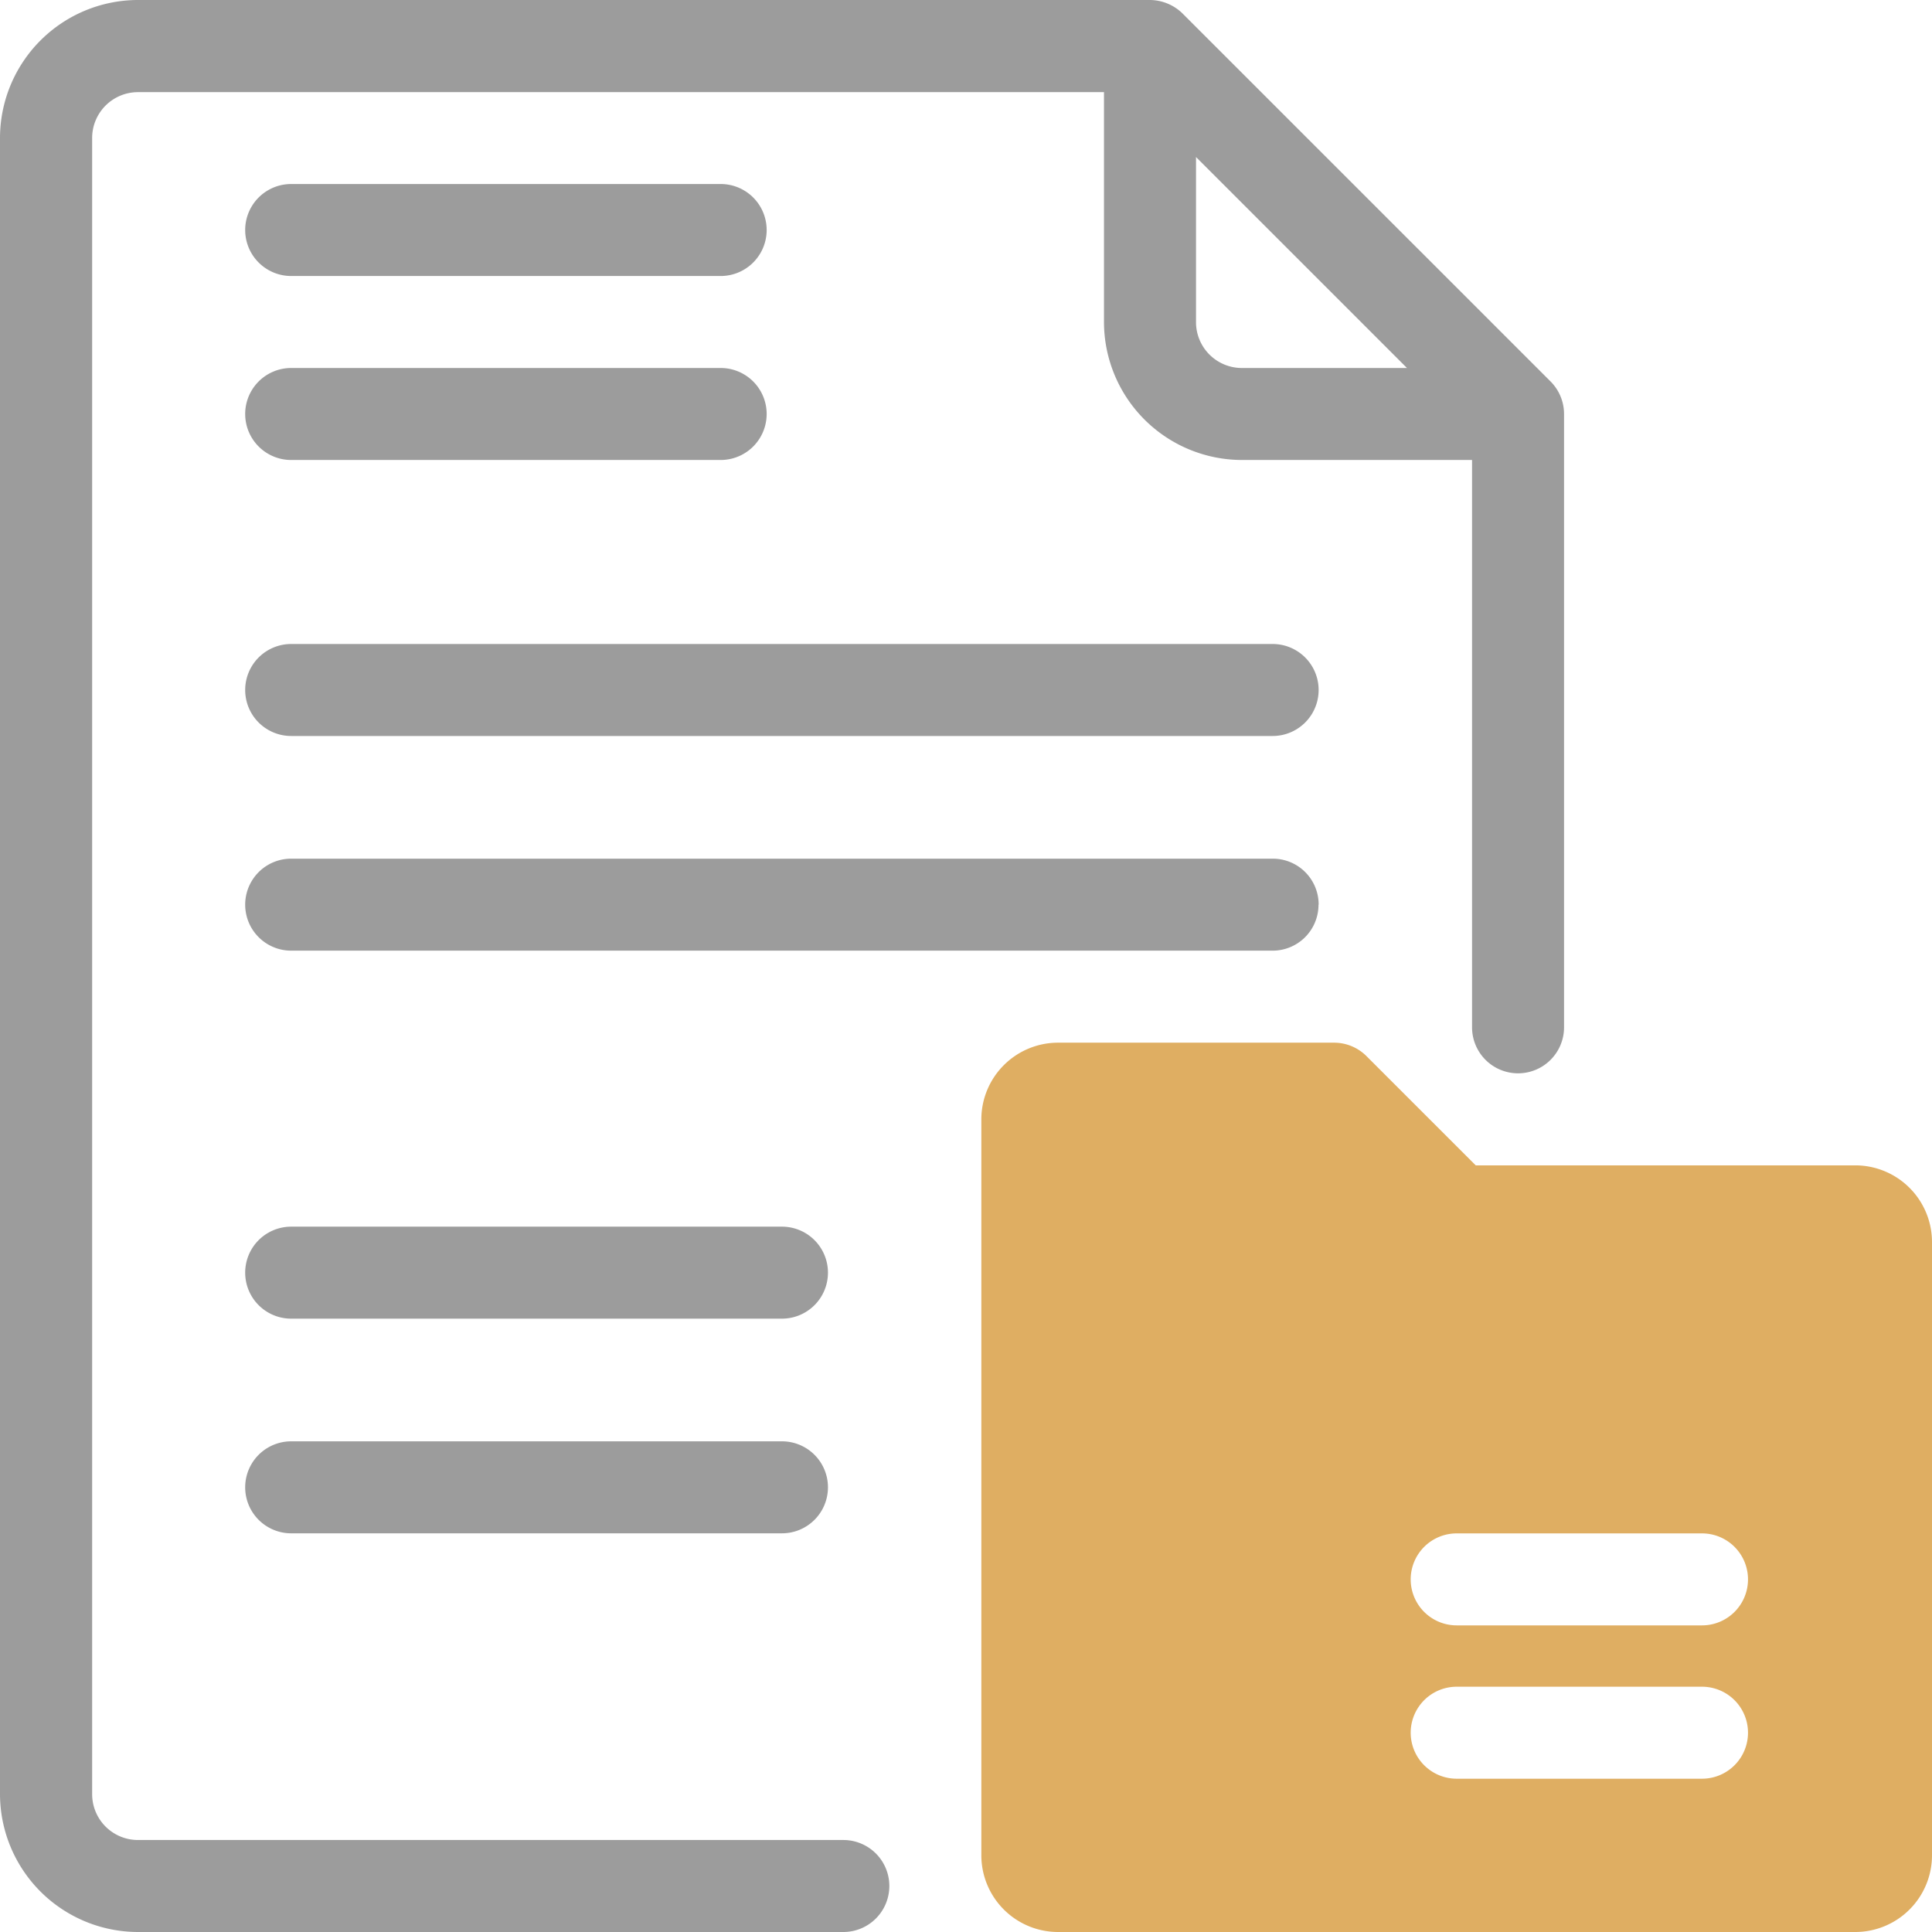
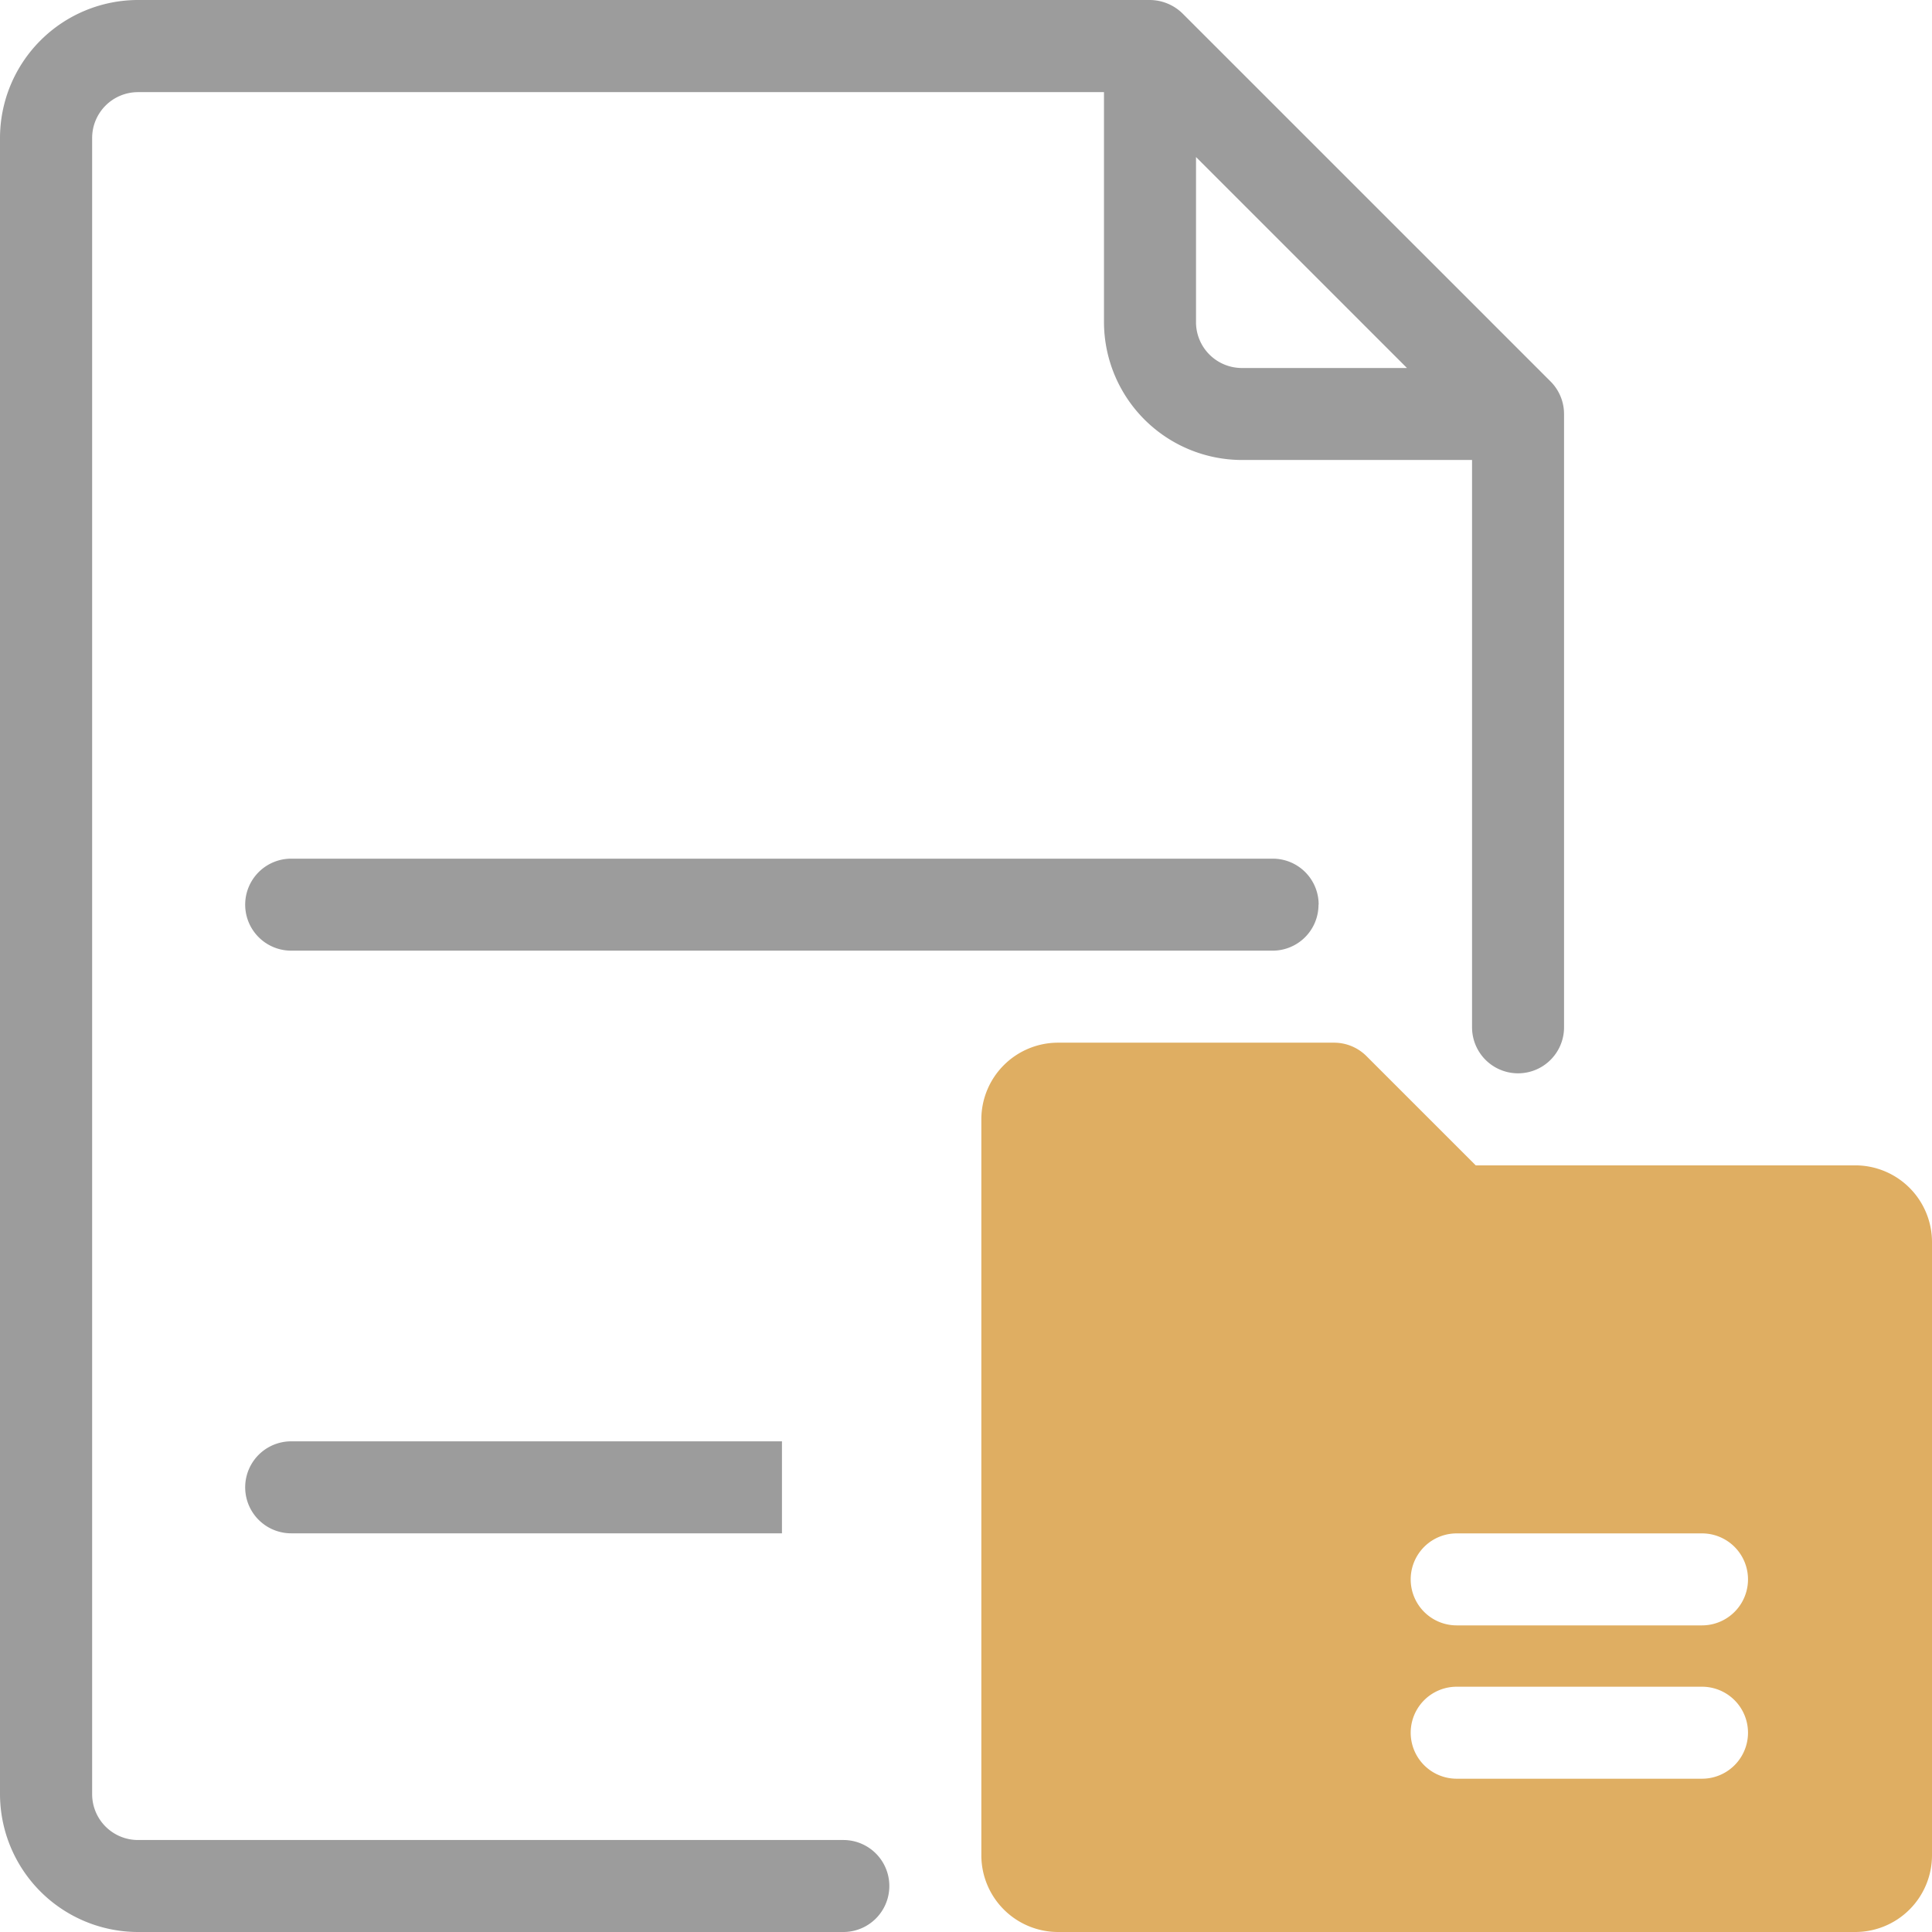
<svg xmlns="http://www.w3.org/2000/svg" width="50.553" height="50.553" viewBox="0 0 50.553 50.553">
  <g id="Gruppe_731" data-name="Gruppe 731" transform="translate(-4 -4)">
    <path id="Pfad_621" data-name="Pfad 621" d="M282.869,279.21h-9.933l-2.857-2.857a1.2,1.2,0,0,0-.851-.353h-7.222A2.008,2.008,0,0,0,260,278.006v19.258a2.008,2.008,0,0,0,2.006,2.006h20.863a2.008,2.008,0,0,0,2.006-2.006V281.216A2.008,2.008,0,0,0,282.869,279.21Zm-4.012,16.049h-6.419a1.2,1.2,0,1,1,0-2.407h6.419a1.2,1.2,0,1,1,0,2.407Zm0-4.012h-6.419a1.2,1.2,0,1,1,0-2.407h6.419a1.2,1.2,0,1,1,0,2.407Z" transform="translate(-230.322 -244.717)" fill="#dfae62" />
    <path id="Pfad_622" data-name="Pfad 622" d="M7.611,54.553H26.067a1.2,1.2,0,0,0,0-2.407H7.611a1.2,1.2,0,0,1-1.2-1.2V7.611a1.2,1.2,0,0,1,1.2-1.2H32.887v6.018A3.615,3.615,0,0,0,36.5,16.036h6.018V30.881a1.2,1.2,0,1,0,2.407,0V14.833a1.206,1.206,0,0,0-.354-.853L34.944,4.354A1.233,1.233,0,0,0,34.091,4H7.611A3.615,3.615,0,0,0,4,7.611V50.942A3.615,3.615,0,0,0,7.611,54.553ZM35.295,12.425V8.109l5.52,5.52H36.5A1.2,1.2,0,0,1,35.295,12.425Z" fill="#9c9c9c" />
-     <path id="Pfad_623" data-name="Pfad 623" d="M69.2,54.407H80.438a1.2,1.2,0,1,0,0-2.407H69.2a1.2,1.2,0,1,0,0,2.407Z" transform="translate(-57.581 -43.185)" fill="#9c9c9c" />
-     <path id="Pfad_624" data-name="Pfad 624" d="M69.2,102.407H80.438a1.2,1.2,0,1,0,0-2.407H69.2a1.2,1.2,0,1,0,0,2.407Z" transform="translate(-57.581 -86.371)" fill="#9c9c9c" />
-     <path id="Pfad_625" data-name="Pfad 625" d="M94.881,172H69.2a1.2,1.2,0,1,0,0,2.407H94.881a1.2,1.2,0,1,0,0-2.407Z" transform="translate(-57.581 -151.149)" fill="#9c9c9c" />
    <path id="Pfad_626" data-name="Pfad 626" d="M96.085,229.2a1.2,1.2,0,0,0-1.2-1.2H69.2a1.2,1.2,0,0,0,0,2.407H94.881a1.2,1.2,0,0,0,1.2-1.2Z" transform="translate(-57.581 -201.532)" fill="#9c9c9c" />
-     <path id="Pfad_627" data-name="Pfad 627" d="M82.042,380H69.2a1.2,1.2,0,1,0,0,2.407H82.042a1.2,1.2,0,0,0,0-2.407Z" transform="translate(-57.581 -338.286)" fill="#9c9c9c" />
-     <path id="Pfad_628" data-name="Pfad 628" d="M82.042,324H69.2a1.2,1.2,0,1,0,0,2.407H82.042a1.2,1.2,0,0,0,0-2.407Z" transform="translate(-57.581 -287.903)" fill="#9c9c9c" />
+     <path id="Pfad_627" data-name="Pfad 627" d="M82.042,380H69.2a1.2,1.2,0,1,0,0,2.407H82.042Z" transform="translate(-57.581 -338.286)" fill="#9c9c9c" />
  </g>
</svg>